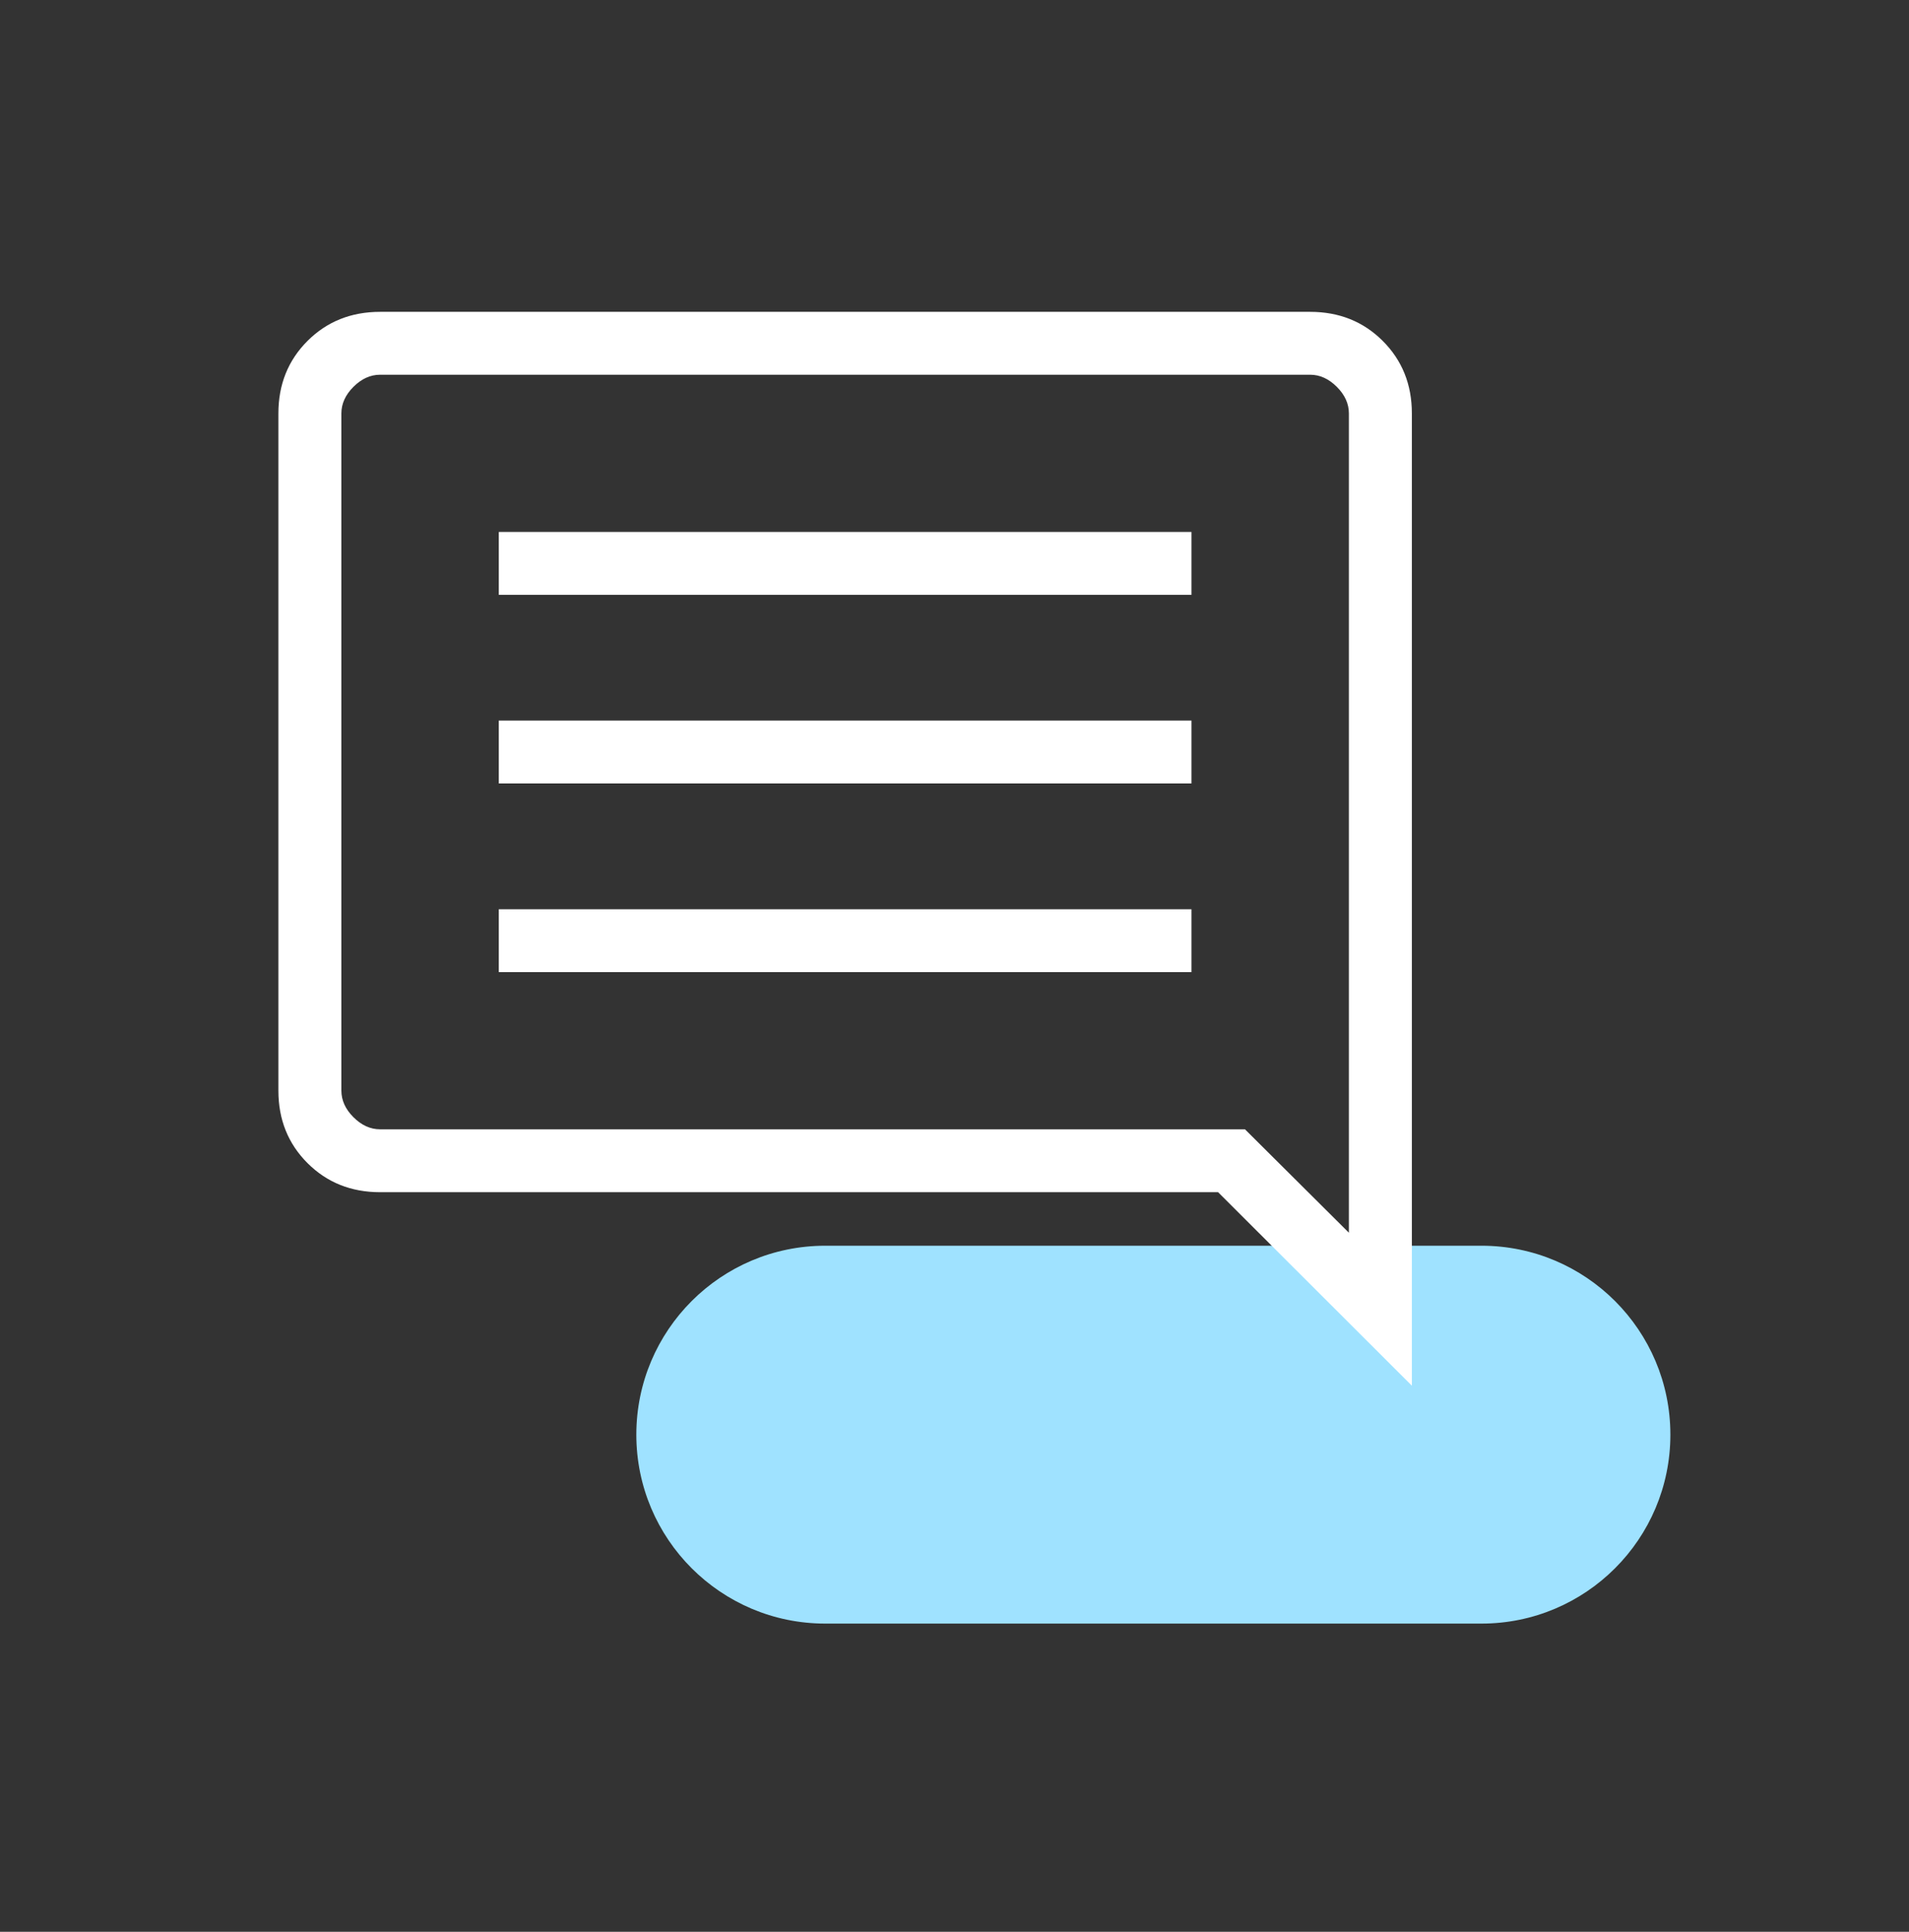
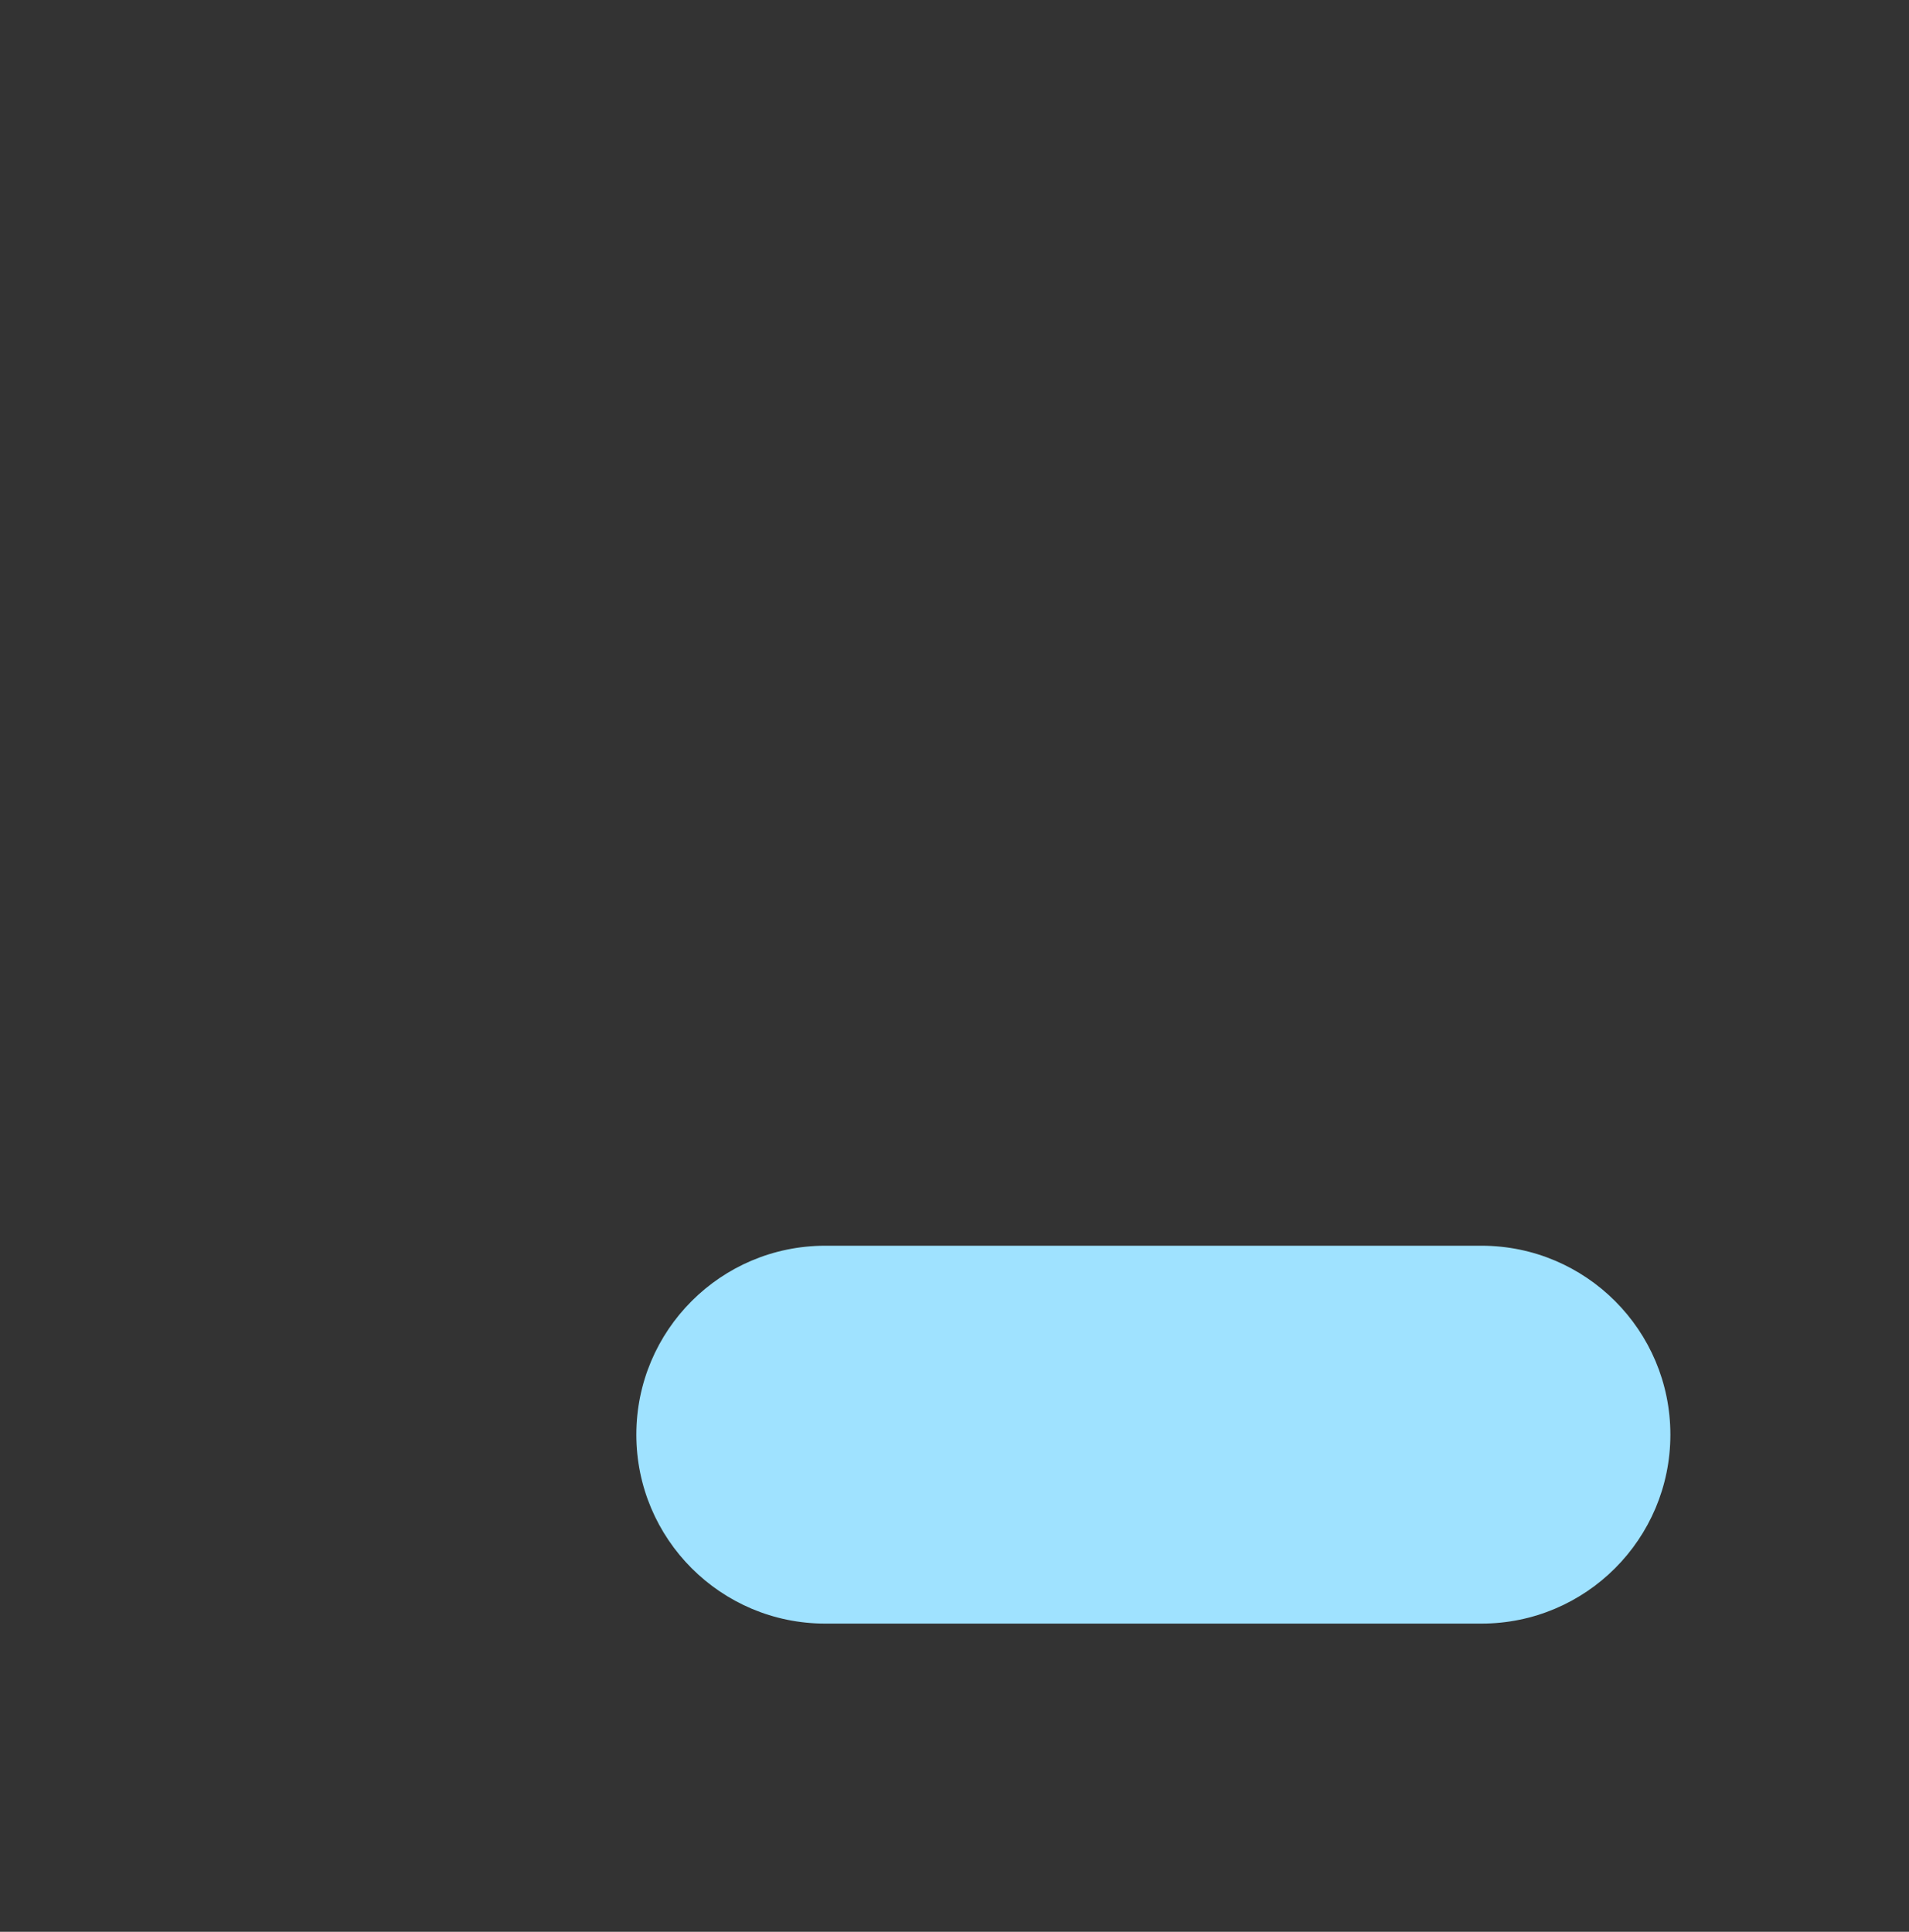
<svg xmlns="http://www.w3.org/2000/svg" width="84" height="85" viewBox="0 0 84 85" fill="none">
  <rect x="0" y="0" width="84" height="85" fill="#333333" stroke="none" />
  <path d="M28 63.125C28 58.534 31.722 54.812 36.312 54.812H65.188C69.778 54.812 73.5 58.534 73.5 63.125V63.125C73.5 67.716 69.778 71.438 65.188 71.438H36.312C31.722 71.438 28 67.716 28 63.125V63.125Z" fill="#9FE2FF" />
-   <path d="M21.948 42.773H52.427V40.006H21.948V42.773ZM21.948 34.472C33.851 34.472 40.524 34.472 52.427 34.472V31.705H21.948V34.472ZM21.948 26.172H52.427V23.405H21.948V26.172ZM62.125 60.971L53.599 52.457H16.726C15.451 52.457 14.386 52.031 13.531 51.177C12.677 50.324 12.25 49.261 12.25 47.987V18.191C12.25 16.917 12.677 15.854 13.531 15C14.386 14.147 15.451 13.721 16.726 13.721H57.649C58.924 13.721 59.989 14.147 60.843 15C61.698 15.854 62.125 16.917 62.125 18.191V60.971ZM16.726 49.69H54.782L59.354 54.24V18.191C59.354 17.765 59.177 17.374 58.822 17.02C58.466 16.665 58.075 16.488 57.649 16.488H16.726C16.3 16.488 15.909 16.665 15.553 17.02C15.198 17.374 15.021 17.765 15.021 18.191V47.987C15.021 48.413 15.198 48.804 15.553 49.158C15.909 49.513 16.3 49.69 16.726 49.69Z" fill="white" />
</svg>